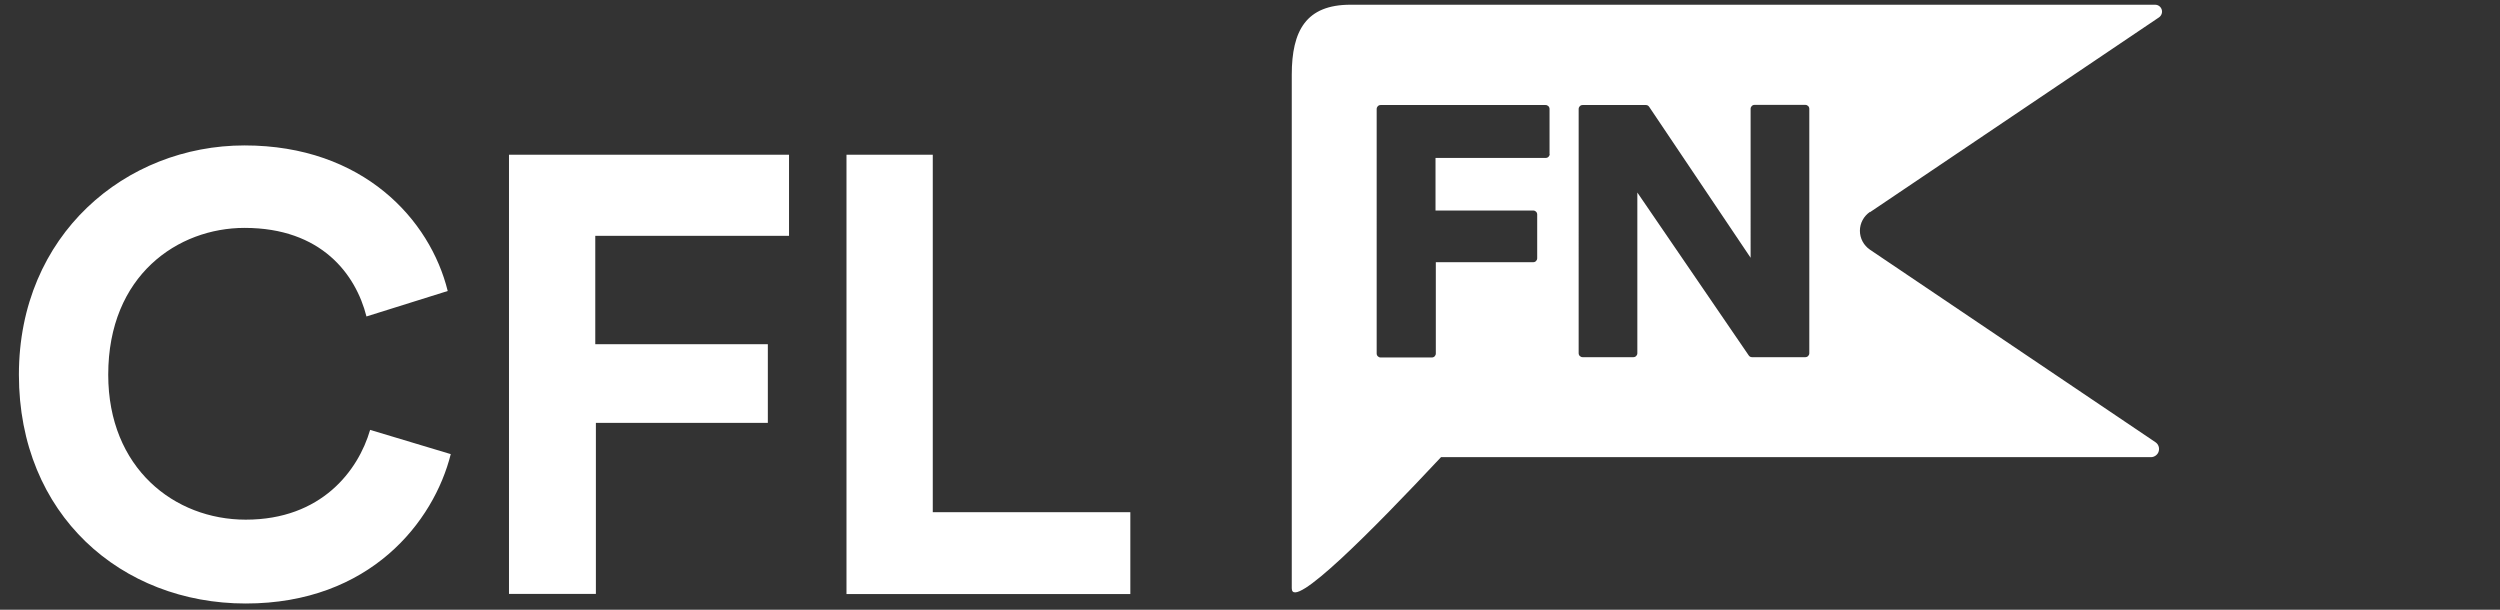
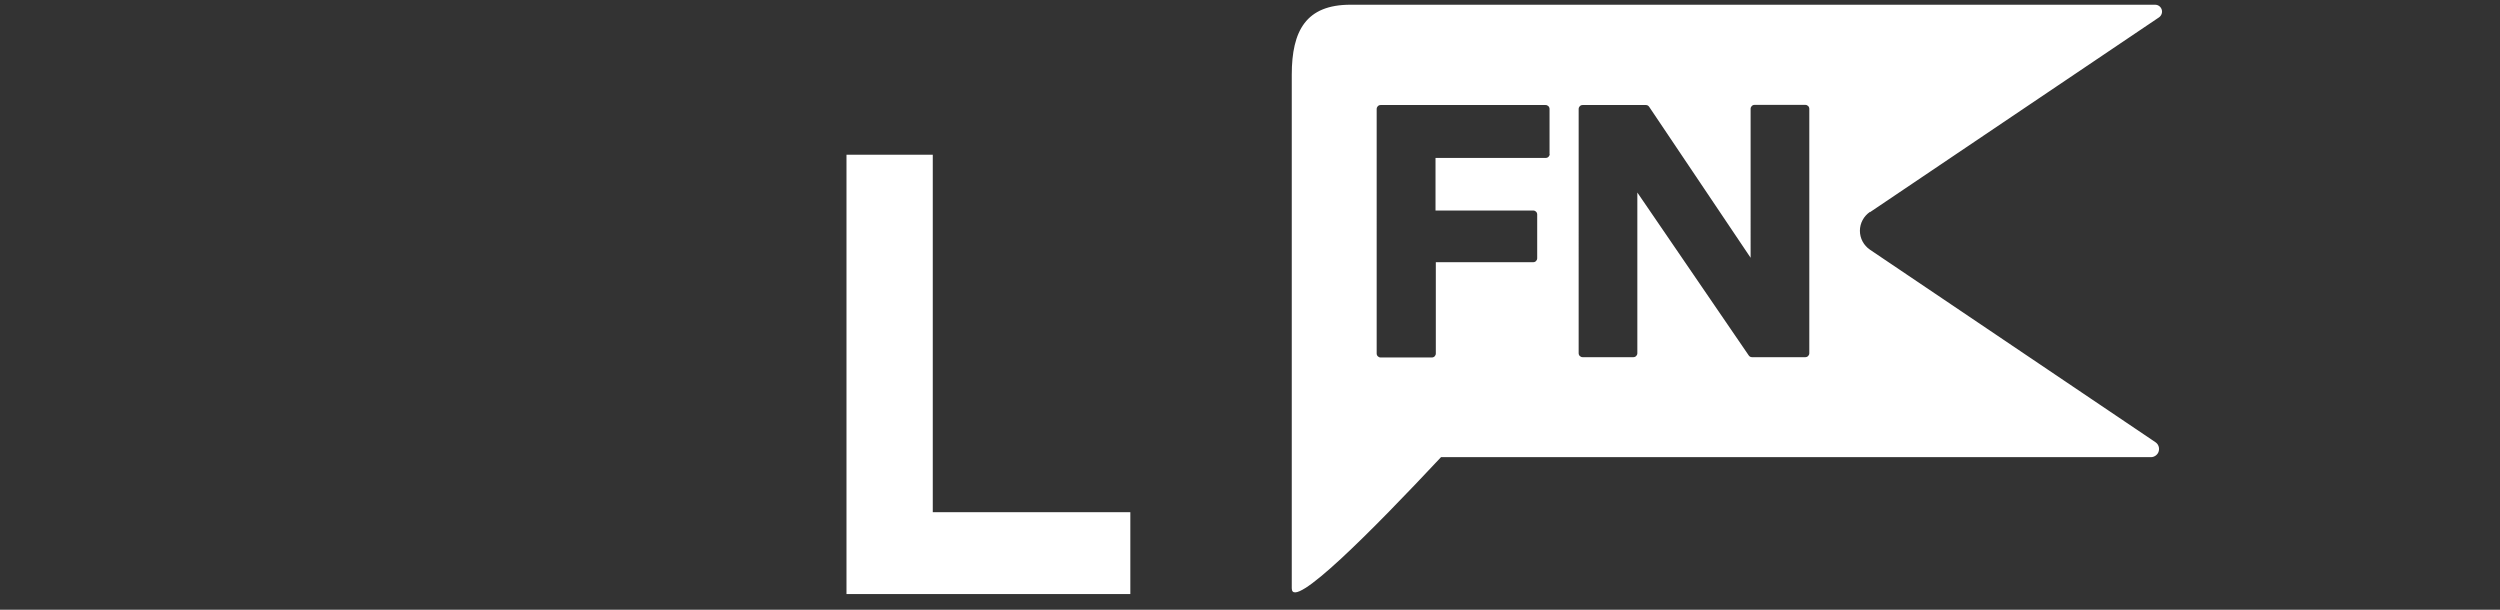
<svg xmlns="http://www.w3.org/2000/svg" id="LOGO" viewBox="0 0 164 40">
  <rect x="0" y="0" width="164" height="40" fill="#333333" stroke="none" />
  <defs>
    <style>.cls-1{fill:#fff;stroke-width:0px;}</style>
  </defs>
  <path class="cls-1" d="m122.67,13.92c4.36-2.94,15.28-10.3,18.96-12.78.16-.11.24-.32.18-.51s-.23-.32-.44-.32h-52.78c-2.91,0-3.85,1.7-3.85,4.59v33.69c0,1.54,5.29-3.79,9.79-8.6h46.57c.23,0,.45-.16.51-.38.07-.23-.02-.47-.21-.6-3.87-2.61-14.45-9.74-18.73-12.63-.41-.28-.66-.74-.66-1.24s.25-.96.66-1.24h0Zm-21.01-3.82c0,.14-.11.26-.26.26h-7.23v3.45h6.41c.14,0,.26.11.26.26v2.87c0,.14-.11.26-.26.26h-6.39v5.99c0,.14-.11.26-.26.26h-3.36c-.14,0-.26-.11-.26-.26V7.15c0-.14.11-.26.26-.26h10.82c.14,0,.26.11.26.26v2.96h0Zm17.03,13.07c0,.14-.11.26-.26.26h-3.5c-.09,0-.16-.04-.21-.11l-7.31-10.69v10.54c0,.14-.11.26-.26.26h-3.33c-.14,0-.26-.11-.26-.26V7.15c0-.14.11-.26.26-.26h4.15c.09,0,.16.04.21.11l6.66,9.91V7.14c0-.14.11-.26.26-.26h3.33c.14,0,.26.11.26.26v16.02h0Z" />
-   <path class="cls-1" d="m1.24,24.58c0-9.19,7.01-15.04,14.8-15.04s12.18,4.88,13.33,9.55l-5.33,1.67c-.7-2.76-2.95-5.81-8-5.81-4.35,0-8.94,3.09-8.94,9.63,0,6.14,4.35,9.51,9.02,9.51,4.96,0,7.38-3.21,8.16-5.89l5.29,1.59c-1.11,4.43-5.29,9.8-13.45,9.8S1.24,33.77,1.24,24.58Z" />
-   <path class="cls-1" d="m33.39,38.97V10.15h18.37v5.32h-12.71v7.11h11.32v5.16h-11.28v11.22h-5.7Z" />
  <path class="cls-1" d="m55.53,38.97V10.15h5.66v23.45h12.96v5.37h-18.61Z" />
</svg>